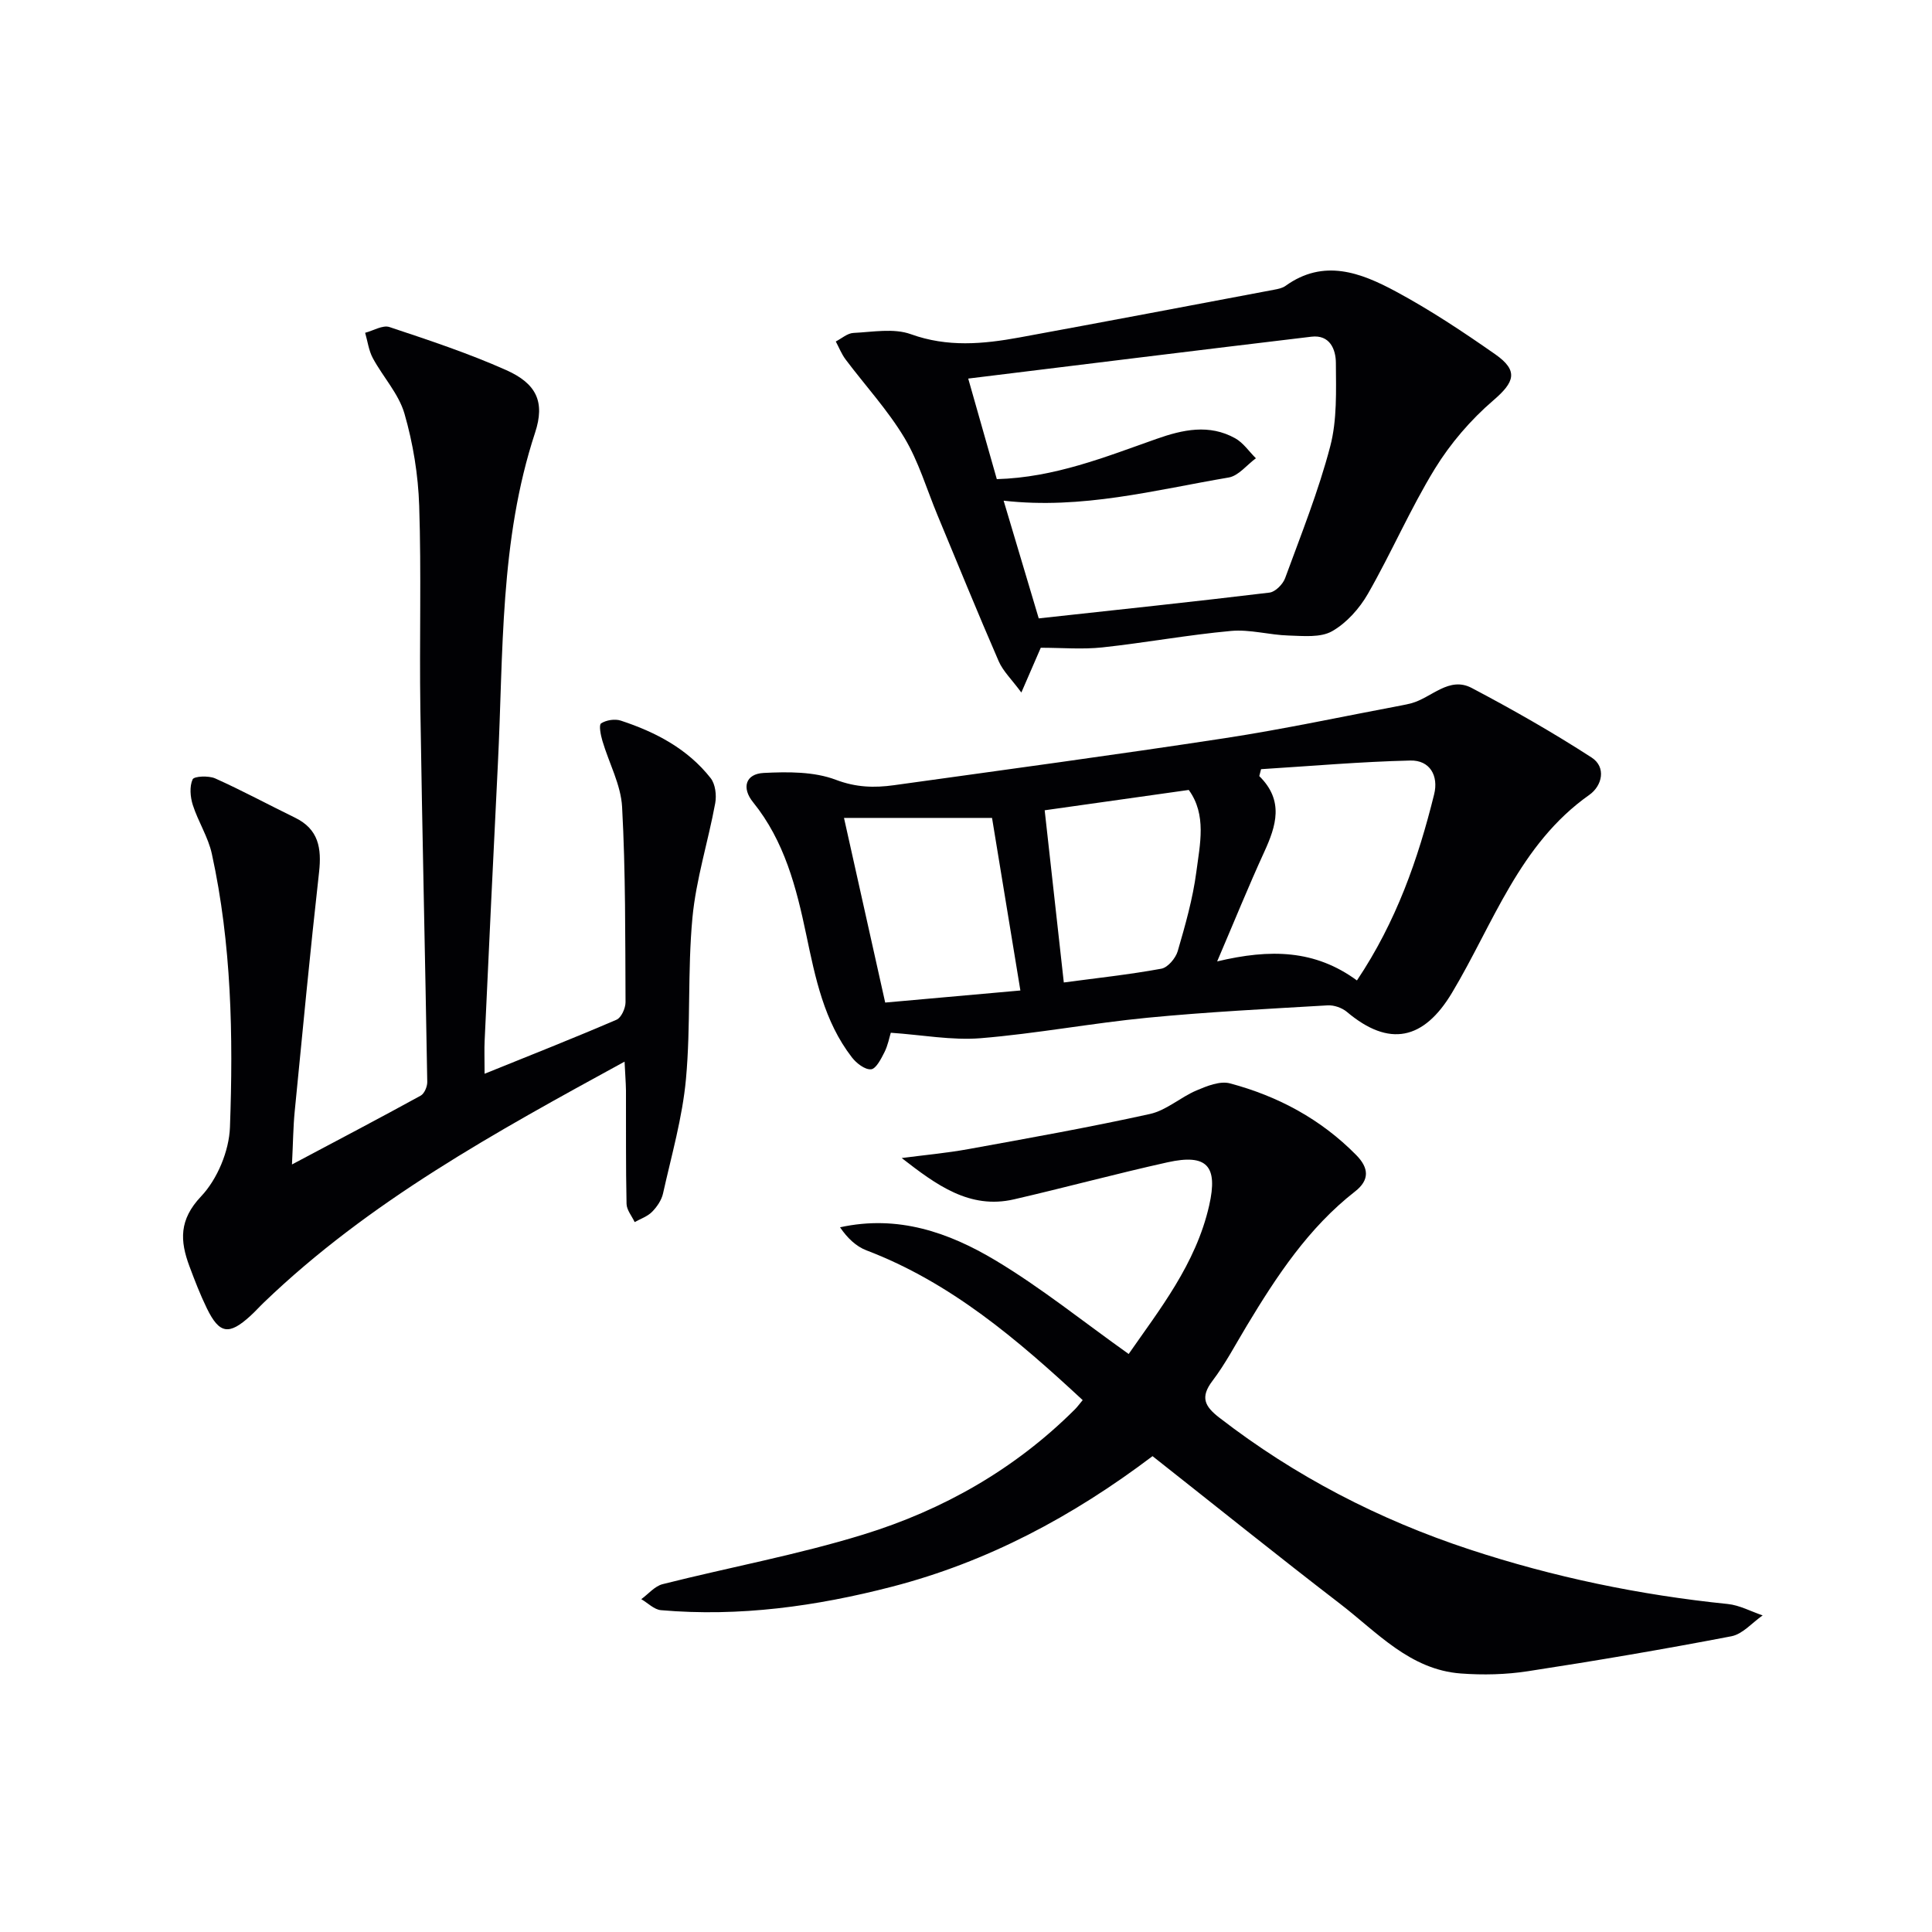
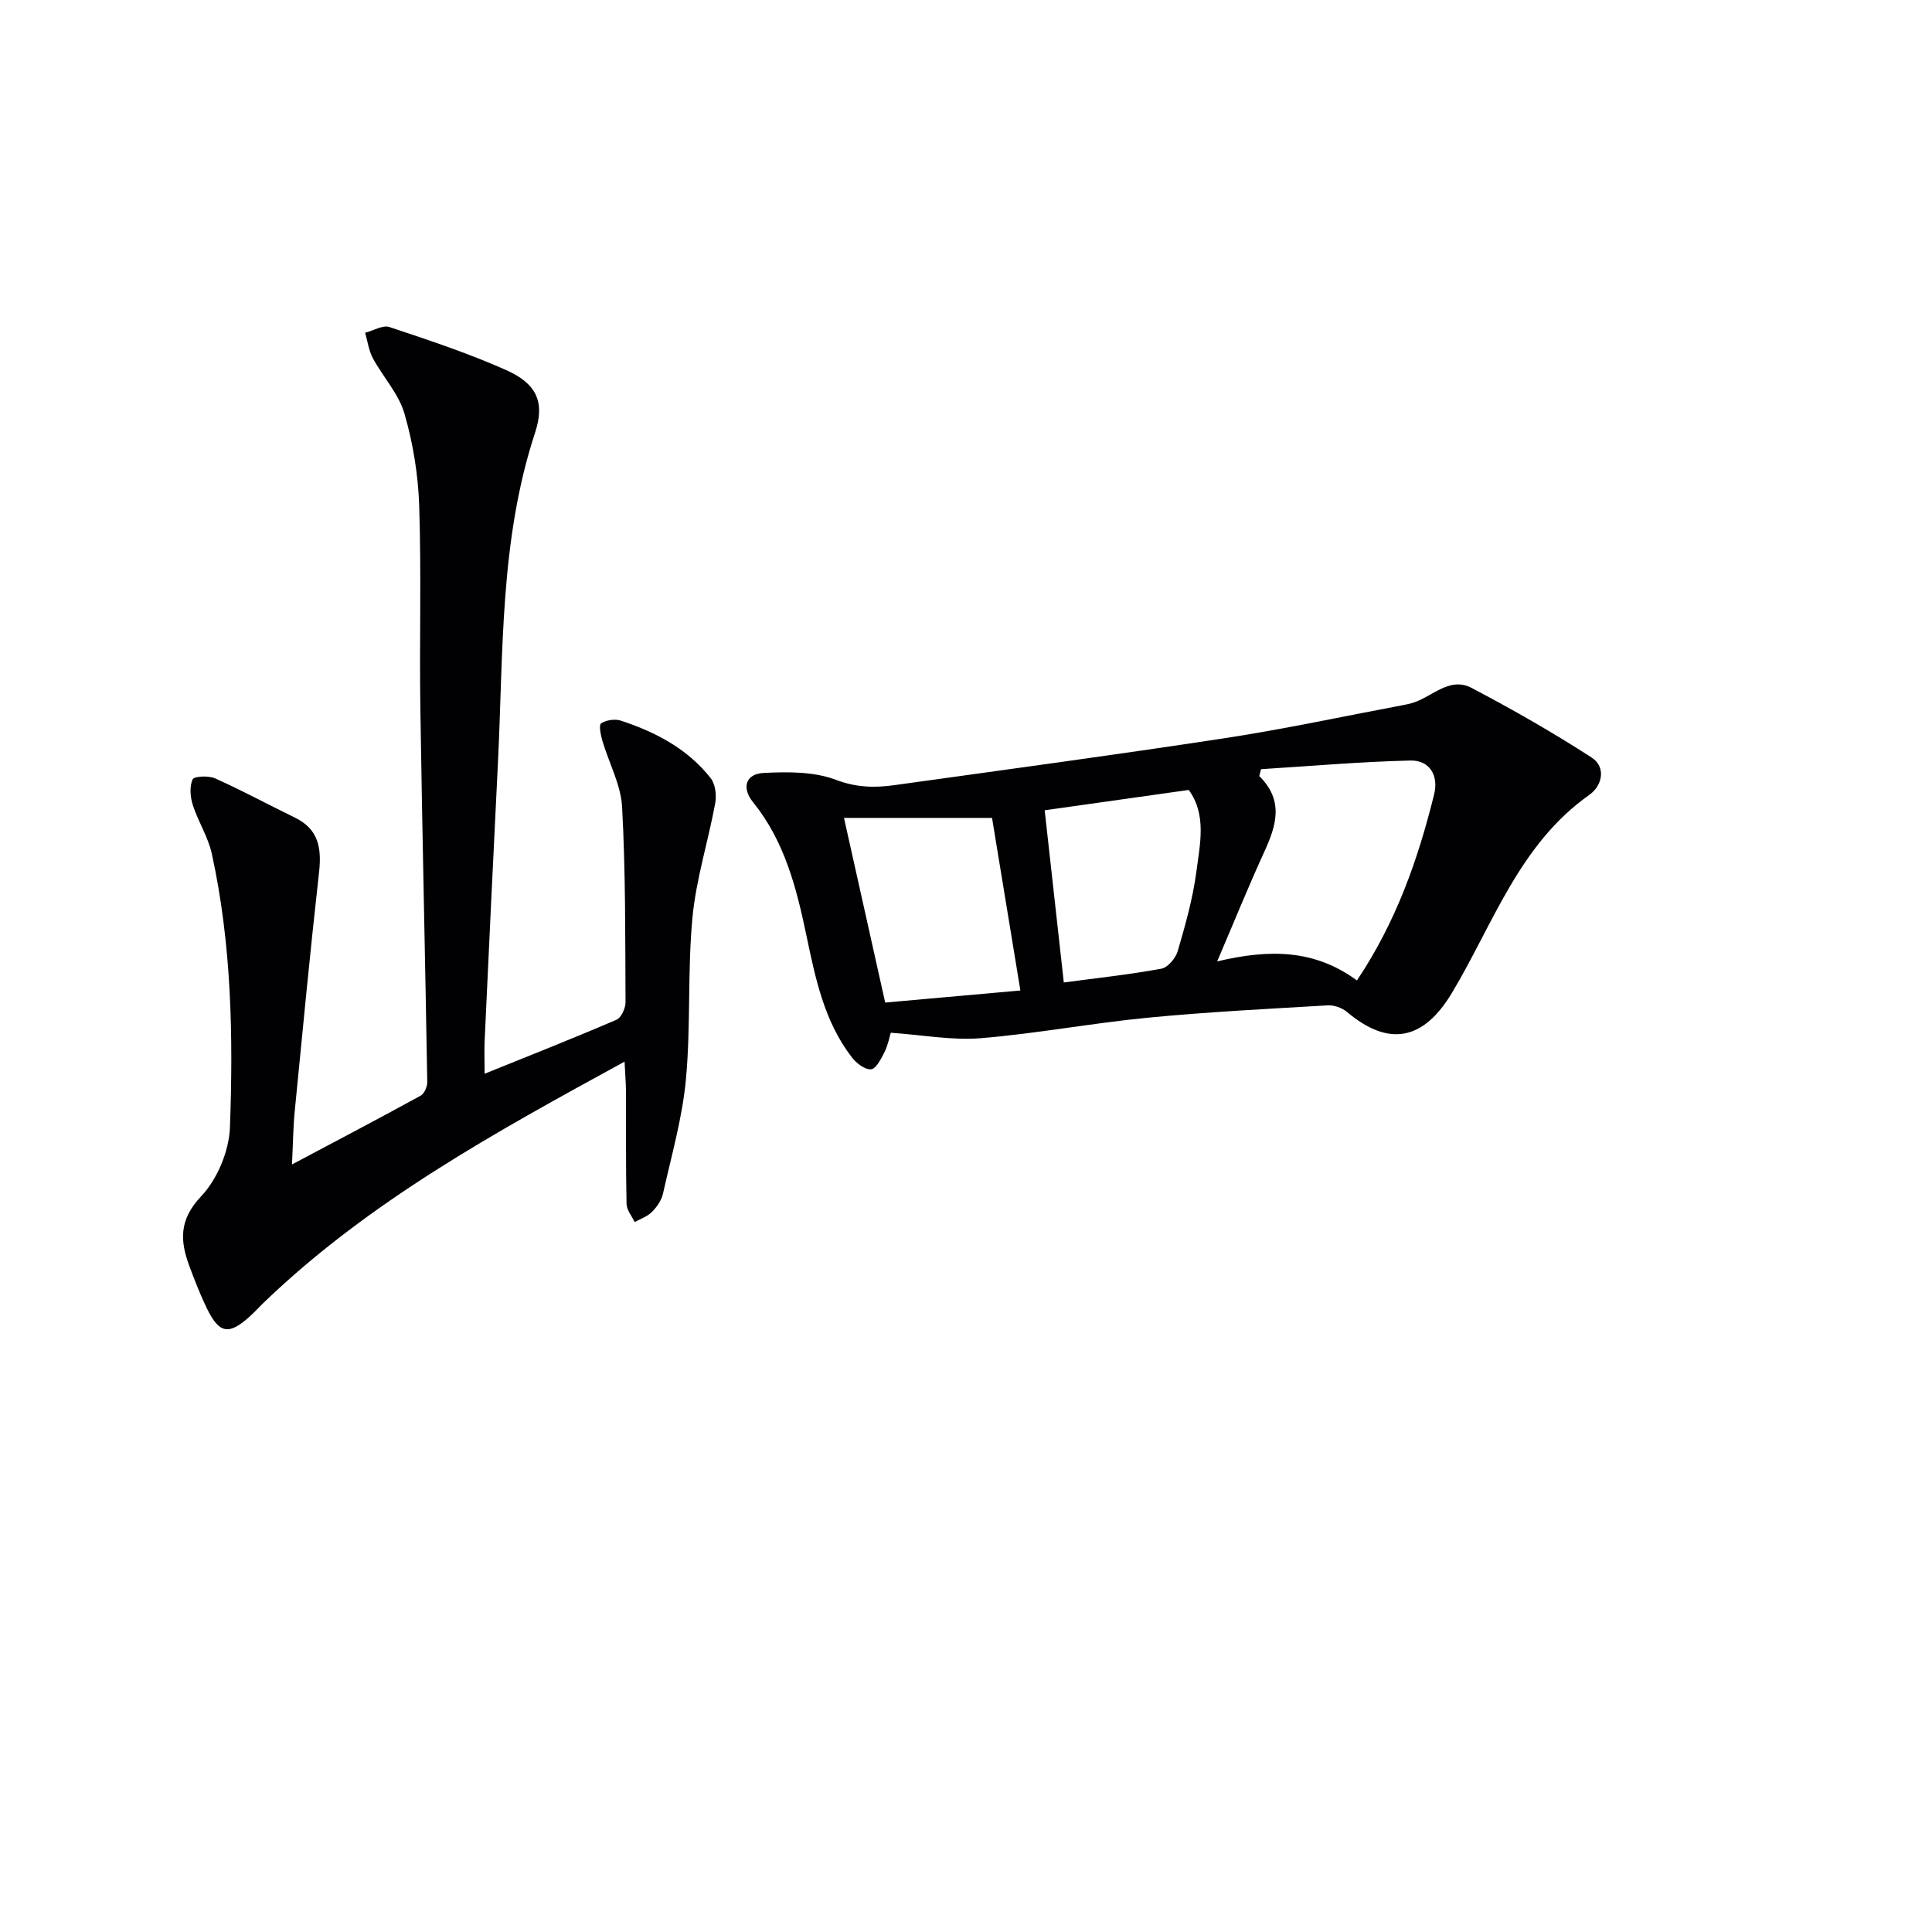
<svg xmlns="http://www.w3.org/2000/svg" enable-background="new 0 0 400 400" viewBox="0 0 400 400">
  <g fill="#010104">
    <path d="m129.31 219.8c-26.84 14.67-52.92 28.96-74.64 49.83-.96.92-1.85 1.92-2.84 2.82-4.43 4.04-6.41 3.74-9-1.57-1.38-2.83-2.52-5.79-3.62-8.74-1.95-5.24-2.17-9.59 2.42-14.44 3.37-3.56 5.8-9.4 5.98-14.32.69-18.94.33-37.94-3.75-56.6-.76-3.49-2.84-6.67-3.94-10.11-.53-1.66-.71-3.83-.04-5.31.3-.67 3.32-.8 4.67-.2 5.6 2.51 11.01 5.44 16.53 8.13 4.88 2.38 5.53 6.31 4.98 11.27-1.85 16.48-3.42 32.99-5.04 49.5-.32 3.24-.34 6.5-.57 11.03 9.52-5.06 18.13-9.57 26.65-14.25.76-.42 1.37-1.86 1.36-2.82-.43-25.77-1.04-51.55-1.43-77.32-.21-13.99.22-28-.24-41.98-.21-6.41-1.27-12.93-3.05-19.08-1.19-4.11-4.45-7.6-6.55-11.49-.85-1.58-1.08-3.49-1.59-5.25 1.69-.44 3.64-1.65 5.03-1.19 8.14 2.71 16.33 5.42 24.16 8.91 6.29 2.8 8.09 6.59 5.99 12.97-7.36 22.37-6.55 45.58-7.7 68.59-.96 19.09-1.85 38.19-2.74 57.28-.09 1.81-.01 3.63-.01 6.85 9.45-3.82 18.44-7.37 27.32-11.19.98-.42 1.86-2.38 1.86-3.62-.07-13.48.02-26.97-.71-40.41-.25-4.63-2.73-9.12-4.08-13.71-.35-1.19-.77-3.28-.27-3.61 1.05-.69 2.85-.97 4.06-.58 7.2 2.36 13.84 5.83 18.62 11.91.98 1.24 1.25 3.54.95 5.19-1.46 7.94-3.97 15.74-4.72 23.73-1.04 11.07-.32 22.31-1.34 33.39-.73 7.98-3 15.83-4.75 23.7-.31 1.38-1.26 2.77-2.28 3.8-.94.95-2.37 1.43-3.59 2.11-.58-1.25-1.65-2.5-1.68-3.77-.17-7.83-.09-15.66-.12-23.49-.03-1.77-.18-3.53-.29-5.96z" />
-     <path d="m238.62 301.48c-16.56 12.52-34.21 21.92-53.95 27.03-15.68 4.06-31.59 6.27-47.82 4.86-1.42-.12-2.72-1.49-4.08-2.28 1.47-1.07 2.79-2.7 4.43-3.11 13.82-3.49 27.91-6.07 41.51-10.26 16.54-5.09 31.44-13.55 43.84-25.93.46-.46.84-.99 1.61-1.91-13.51-12.54-27.3-24.35-44.78-31.01-2.14-.82-3.94-2.54-5.46-4.77 11.99-2.64 22.55 1.08 32.17 6.84 9.47 5.67 18.14 12.67 27.59 19.39 6.29-9.09 13.91-18.57 16.67-30.76 1.86-8.2-.47-10.73-8.61-8.93-10.64 2.36-21.17 5.22-31.8 7.67-9.21 2.13-16.12-3.02-23.25-8.55 4.6-.61 9.24-1.02 13.8-1.85 12.55-2.28 25.12-4.52 37.58-7.27 3.41-.75 6.34-3.47 9.66-4.88 2.16-.92 4.87-2.01 6.92-1.46 9.95 2.65 18.83 7.41 26.15 14.85 2.63 2.67 2.79 5.16-.25 7.53-9.64 7.52-16.21 17.5-22.41 27.79-2.32 3.84-4.41 7.86-7.11 11.42-2.59 3.41-1.61 5.28 1.43 7.63 15.69 12.13 33.02 21.09 51.81 27.28 17.39 5.73 35.22 9.43 53.44 11.29 2.46.25 4.82 1.55 7.23 2.36-2.15 1.49-4.13 3.87-6.47 4.32-14 2.69-28.06 5.08-42.15 7.24-4.54.7-9.26.81-13.85.47-10.57-.78-17.36-8.55-25.06-14.46-12.93-9.94-25.63-20.16-38.79-30.54z" />
    <path d="m184.43 213.82c-.3.95-.59 2.6-1.32 4.04-.69 1.37-1.75 3.45-2.78 3.53-1.27.1-3.03-1.27-3.96-2.48-5.76-7.46-7.56-16.43-9.44-25.37-2.05-9.78-4.51-19.4-11.01-27.44-2.42-2.98-1.57-5.88 2.19-6.07 4.99-.25 10.42-.3 14.95 1.42 4.19 1.59 7.97 1.68 12.01 1.12 22.85-3.18 45.72-6.26 68.53-9.74 12.28-1.88 24.44-4.5 36.66-6.8.65-.12 1.3-.26 1.94-.43 4.18-1.12 7.8-5.65 12.51-3.16 8.46 4.46 16.8 9.21 24.82 14.4 3.05 1.98 2.22 5.83-.49 7.74-14.49 10.22-19.87 26.69-28.41 40.95-5.87 9.81-13.02 11.34-21.76 3.98-1.02-.86-2.68-1.44-4-1.36-12.43.73-24.88 1.36-37.28 2.56-11.55 1.12-23 3.29-34.56 4.24-5.99.48-12.13-.69-18.6-1.13zm96.51-10.83c8.16-12.19 12.66-25.12 15.98-38.52.96-3.86-.88-7.11-4.93-7.01-10.31.24-20.6 1.15-30.9 1.79-.12.48-.25.95-.37 1.43 5.16 5.08 3.51 10.29 1.02 15.72-3.21 7-6.1 14.14-9.74 22.65 11.03-2.63 20.26-2.42 28.94 3.94zm-97.67 4.58c9.83-.88 19.29-1.73 27.99-2.5-2.08-12.65-3.96-24.12-5.87-35.73-9.71 0-20.11 0-30.65 0 2.8 12.56 5.54 24.84 8.53 38.23zm33.02-39.81c1.31 11.83 2.58 23.29 3.96 35.65 6.8-.91 13.54-1.63 20.19-2.85 1.34-.24 2.96-2.17 3.39-3.62 1.57-5.4 3.13-10.87 3.86-16.43.75-5.75 2.17-11.82-1.57-16.96-10.35 1.46-20.34 2.87-29.83 4.21z" />
-     <path d="m215.48 134.11c-1.27 2.93-2.37 5.47-4.02 9.27-2.01-2.73-3.8-4.42-4.7-6.5-4.36-10.03-8.48-20.16-12.68-30.26-2.23-5.37-3.89-11.08-6.85-16.01-3.46-5.75-8.1-10.79-12.16-16.19-.84-1.12-1.36-2.47-2.03-3.72 1.21-.62 2.41-1.71 3.65-1.77 3.98-.19 8.35-1.02 11.89.26 7.59 2.74 14.96 2.05 22.47.68 17.6-3.23 35.18-6.57 52.76-9.89.81-.15 1.7-.33 2.34-.79 7.92-5.71 15.61-2.73 22.83 1.15 7.14 3.84 13.94 8.36 20.59 13.01 4.89 3.42 3.99 5.78-.39 9.54-4.67 4.01-8.88 8.91-12.1 14.15-5.1 8.32-8.99 17.38-13.85 25.87-1.75 3.06-4.43 6.07-7.44 7.78-2.4 1.36-5.95.98-8.97.89-3.99-.11-8.03-1.31-11.95-.95-8.92.81-17.75 2.45-26.66 3.41-4.12.44-8.32.07-12.73.07zm-9.1-34.91c11.94-.34 22.43-4.58 33.03-8.32 5.49-1.94 10.94-3.13 16.32-.14 1.68.93 2.87 2.74 4.29 4.14-1.87 1.37-3.59 3.63-5.63 3.98-15.26 2.59-30.37 6.65-46.6 4.8 2.59 8.68 4.98 16.69 7.27 24.37 16.47-1.8 32.14-3.45 47.78-5.34 1.21-.15 2.77-1.73 3.23-2.99 3.31-9.03 6.91-18.01 9.34-27.29 1.44-5.49 1.2-11.49 1.17-17.26-.01-2.81-1.24-5.9-5.07-5.44-23.47 2.8-46.92 5.71-71.05 8.67 2.12 7.51 4.01 14.11 5.92 20.82z" />
  </g>
</svg>